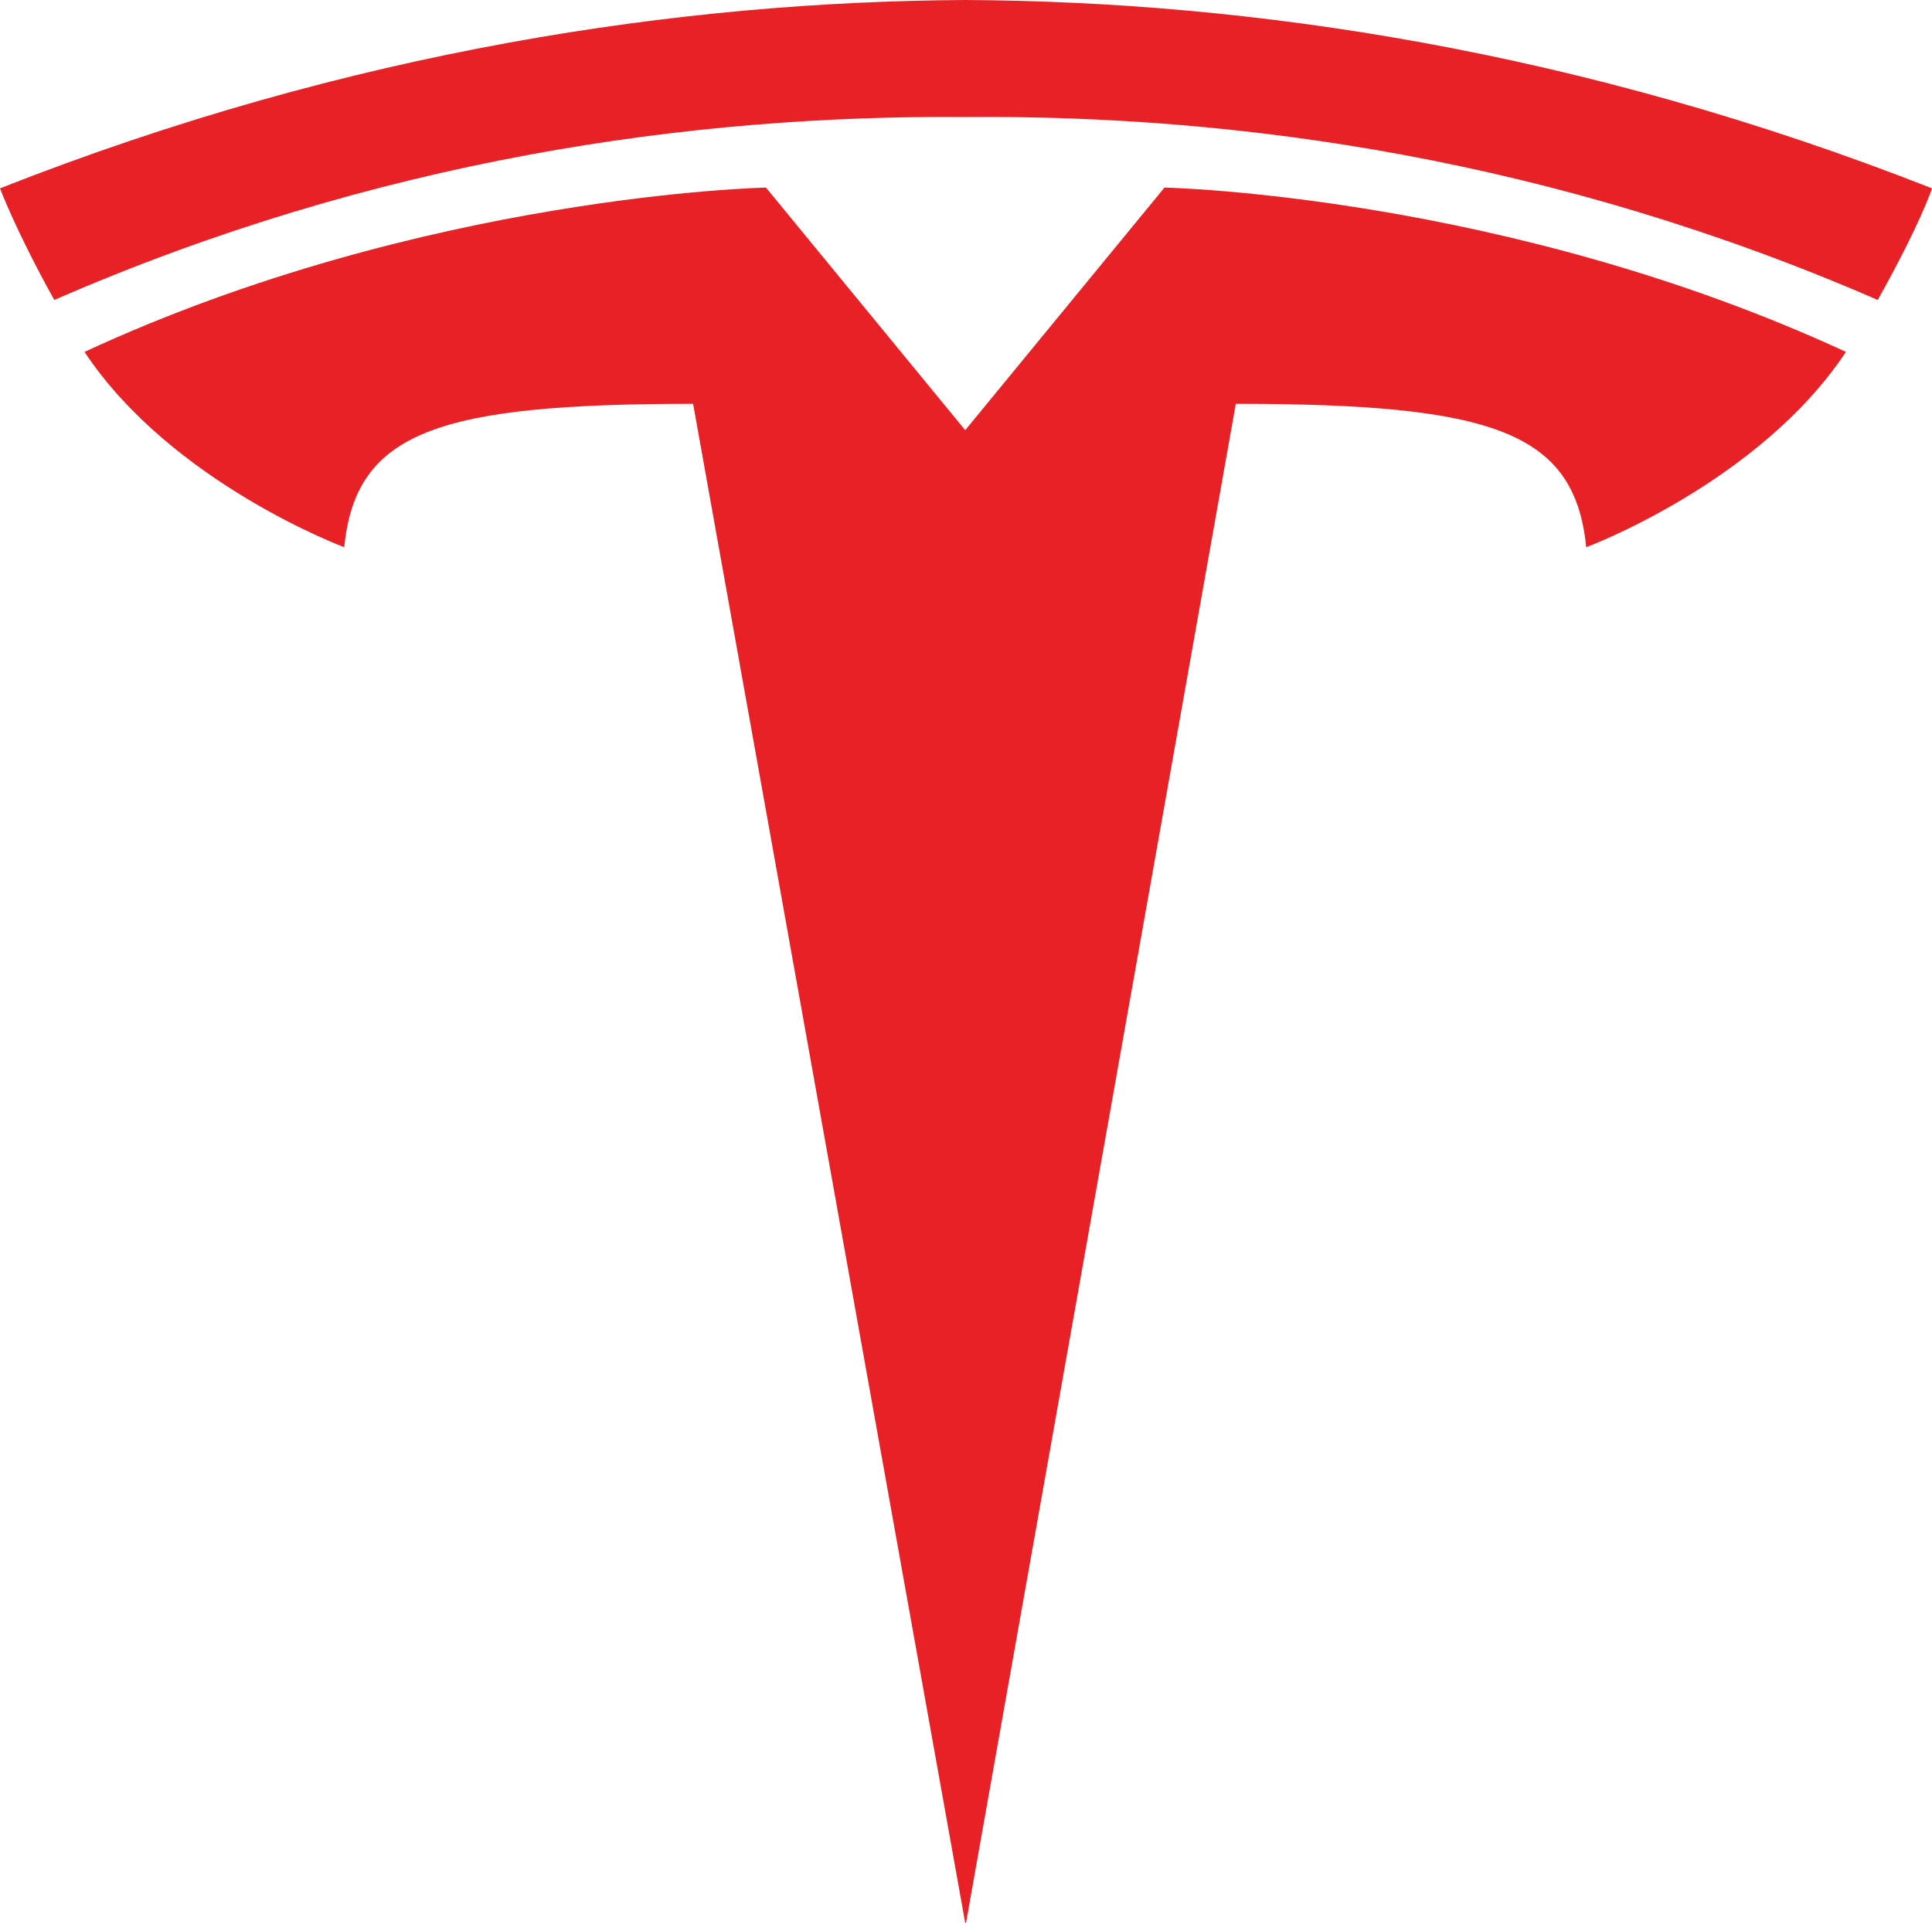
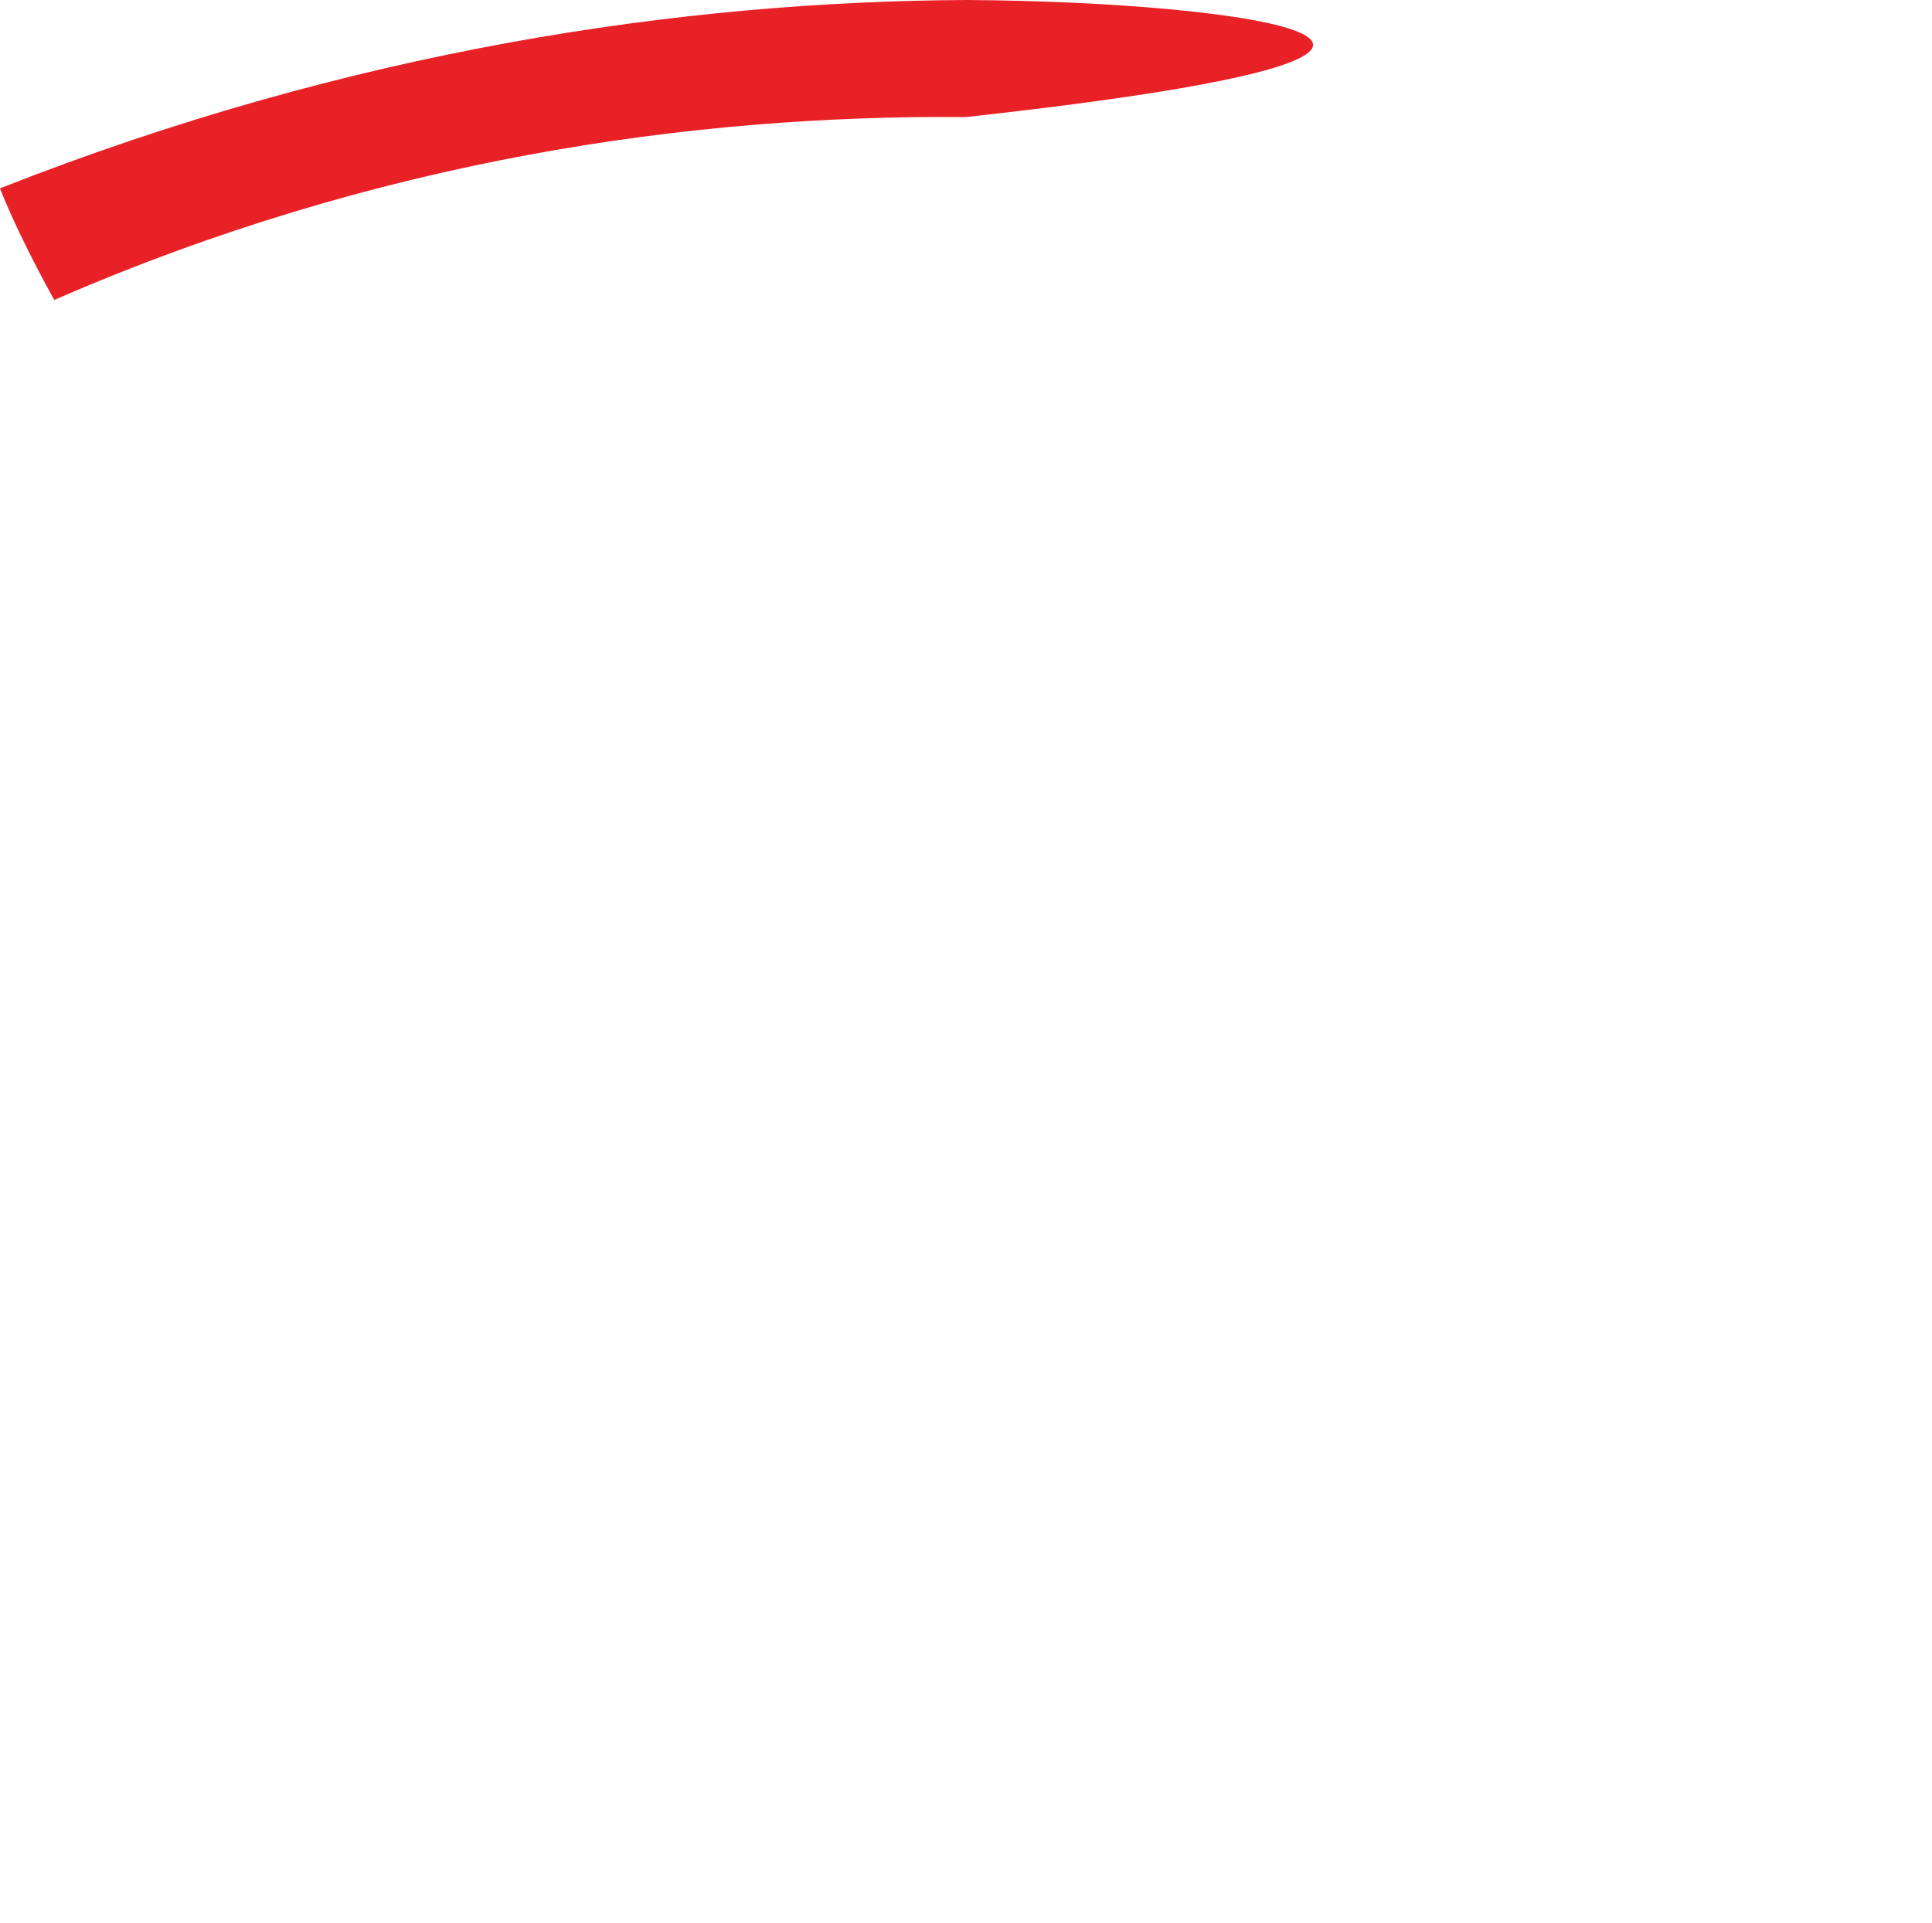
<svg xmlns="http://www.w3.org/2000/svg" version="1.1" viewBox="0 0 249.2 248.1">
  <defs>
    <style>
      .cls-1 {
        fill: #e82127;
      }
    </style>
  </defs>
  <g>
    <g id="Layer_1">
      <g id="Layer_1-2" data-name="Layer_1">
        <g>
-           <path class="cls-1" d="M124.6,248.1l34.8-196c33.2,0,43.7,3.6,45.2,18.5,0,0,22.3-8.3,33.5-25.2-43.9-20.3-87.9-21.2-87.9-21.2l-25.7,31.3h0l-25.7-31.3s-44.1.9-87.9,21.2c11.2,16.9,33.5,25.2,33.5,25.2,1.5-14.9,12-18.5,45-18.5l35.1,196" />
-           <path class="cls-1" d="M124.6,15.1c35.5-.3,76,5.5,117.6,23.6,5.6-10,7-14.4,7-14.4C203.7,6.4,161.2.2,124.6,0,88,.2,45.4,6.4,0,24.3c0,0,2,5.4,7,14.4C48.5,20.6,89.1,14.8,124.6,15.1h0" />
+           <path class="cls-1" d="M124.6,15.1C203.7,6.4,161.2.2,124.6,0,88,.2,45.4,6.4,0,24.3c0,0,2,5.4,7,14.4C48.5,20.6,89.1,14.8,124.6,15.1h0" />
        </g>
      </g>
    </g>
  </g>
</svg>